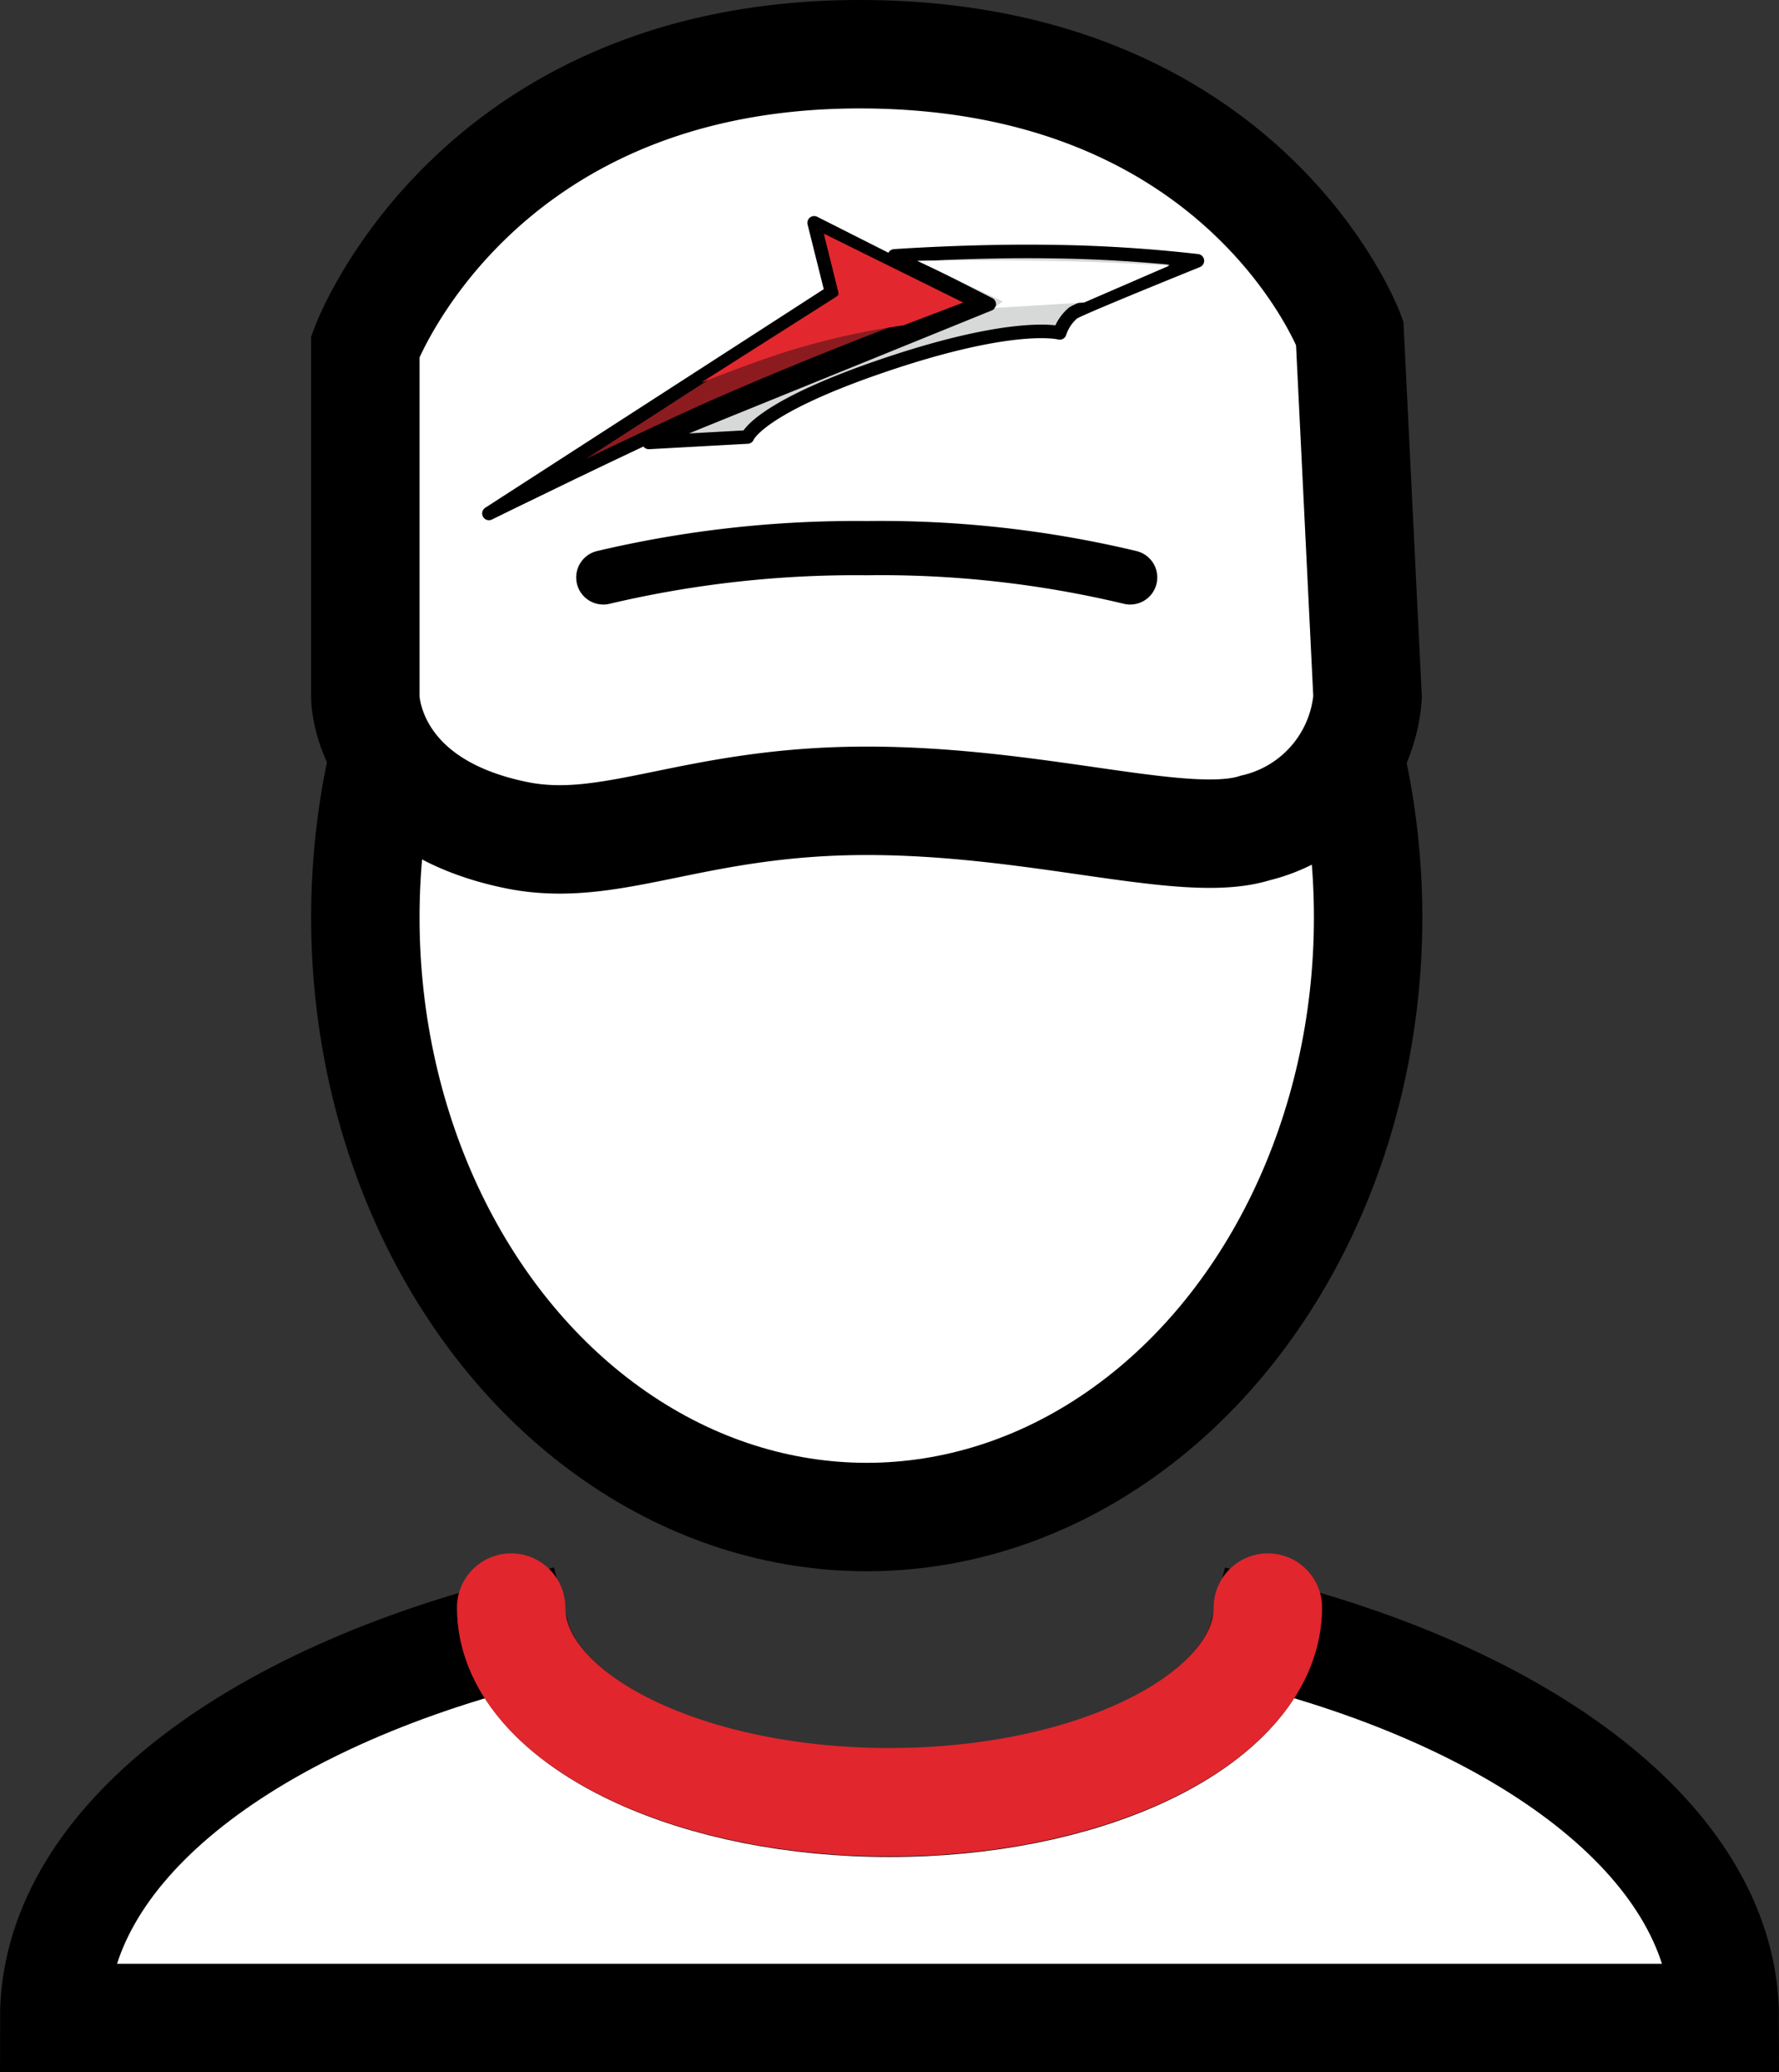
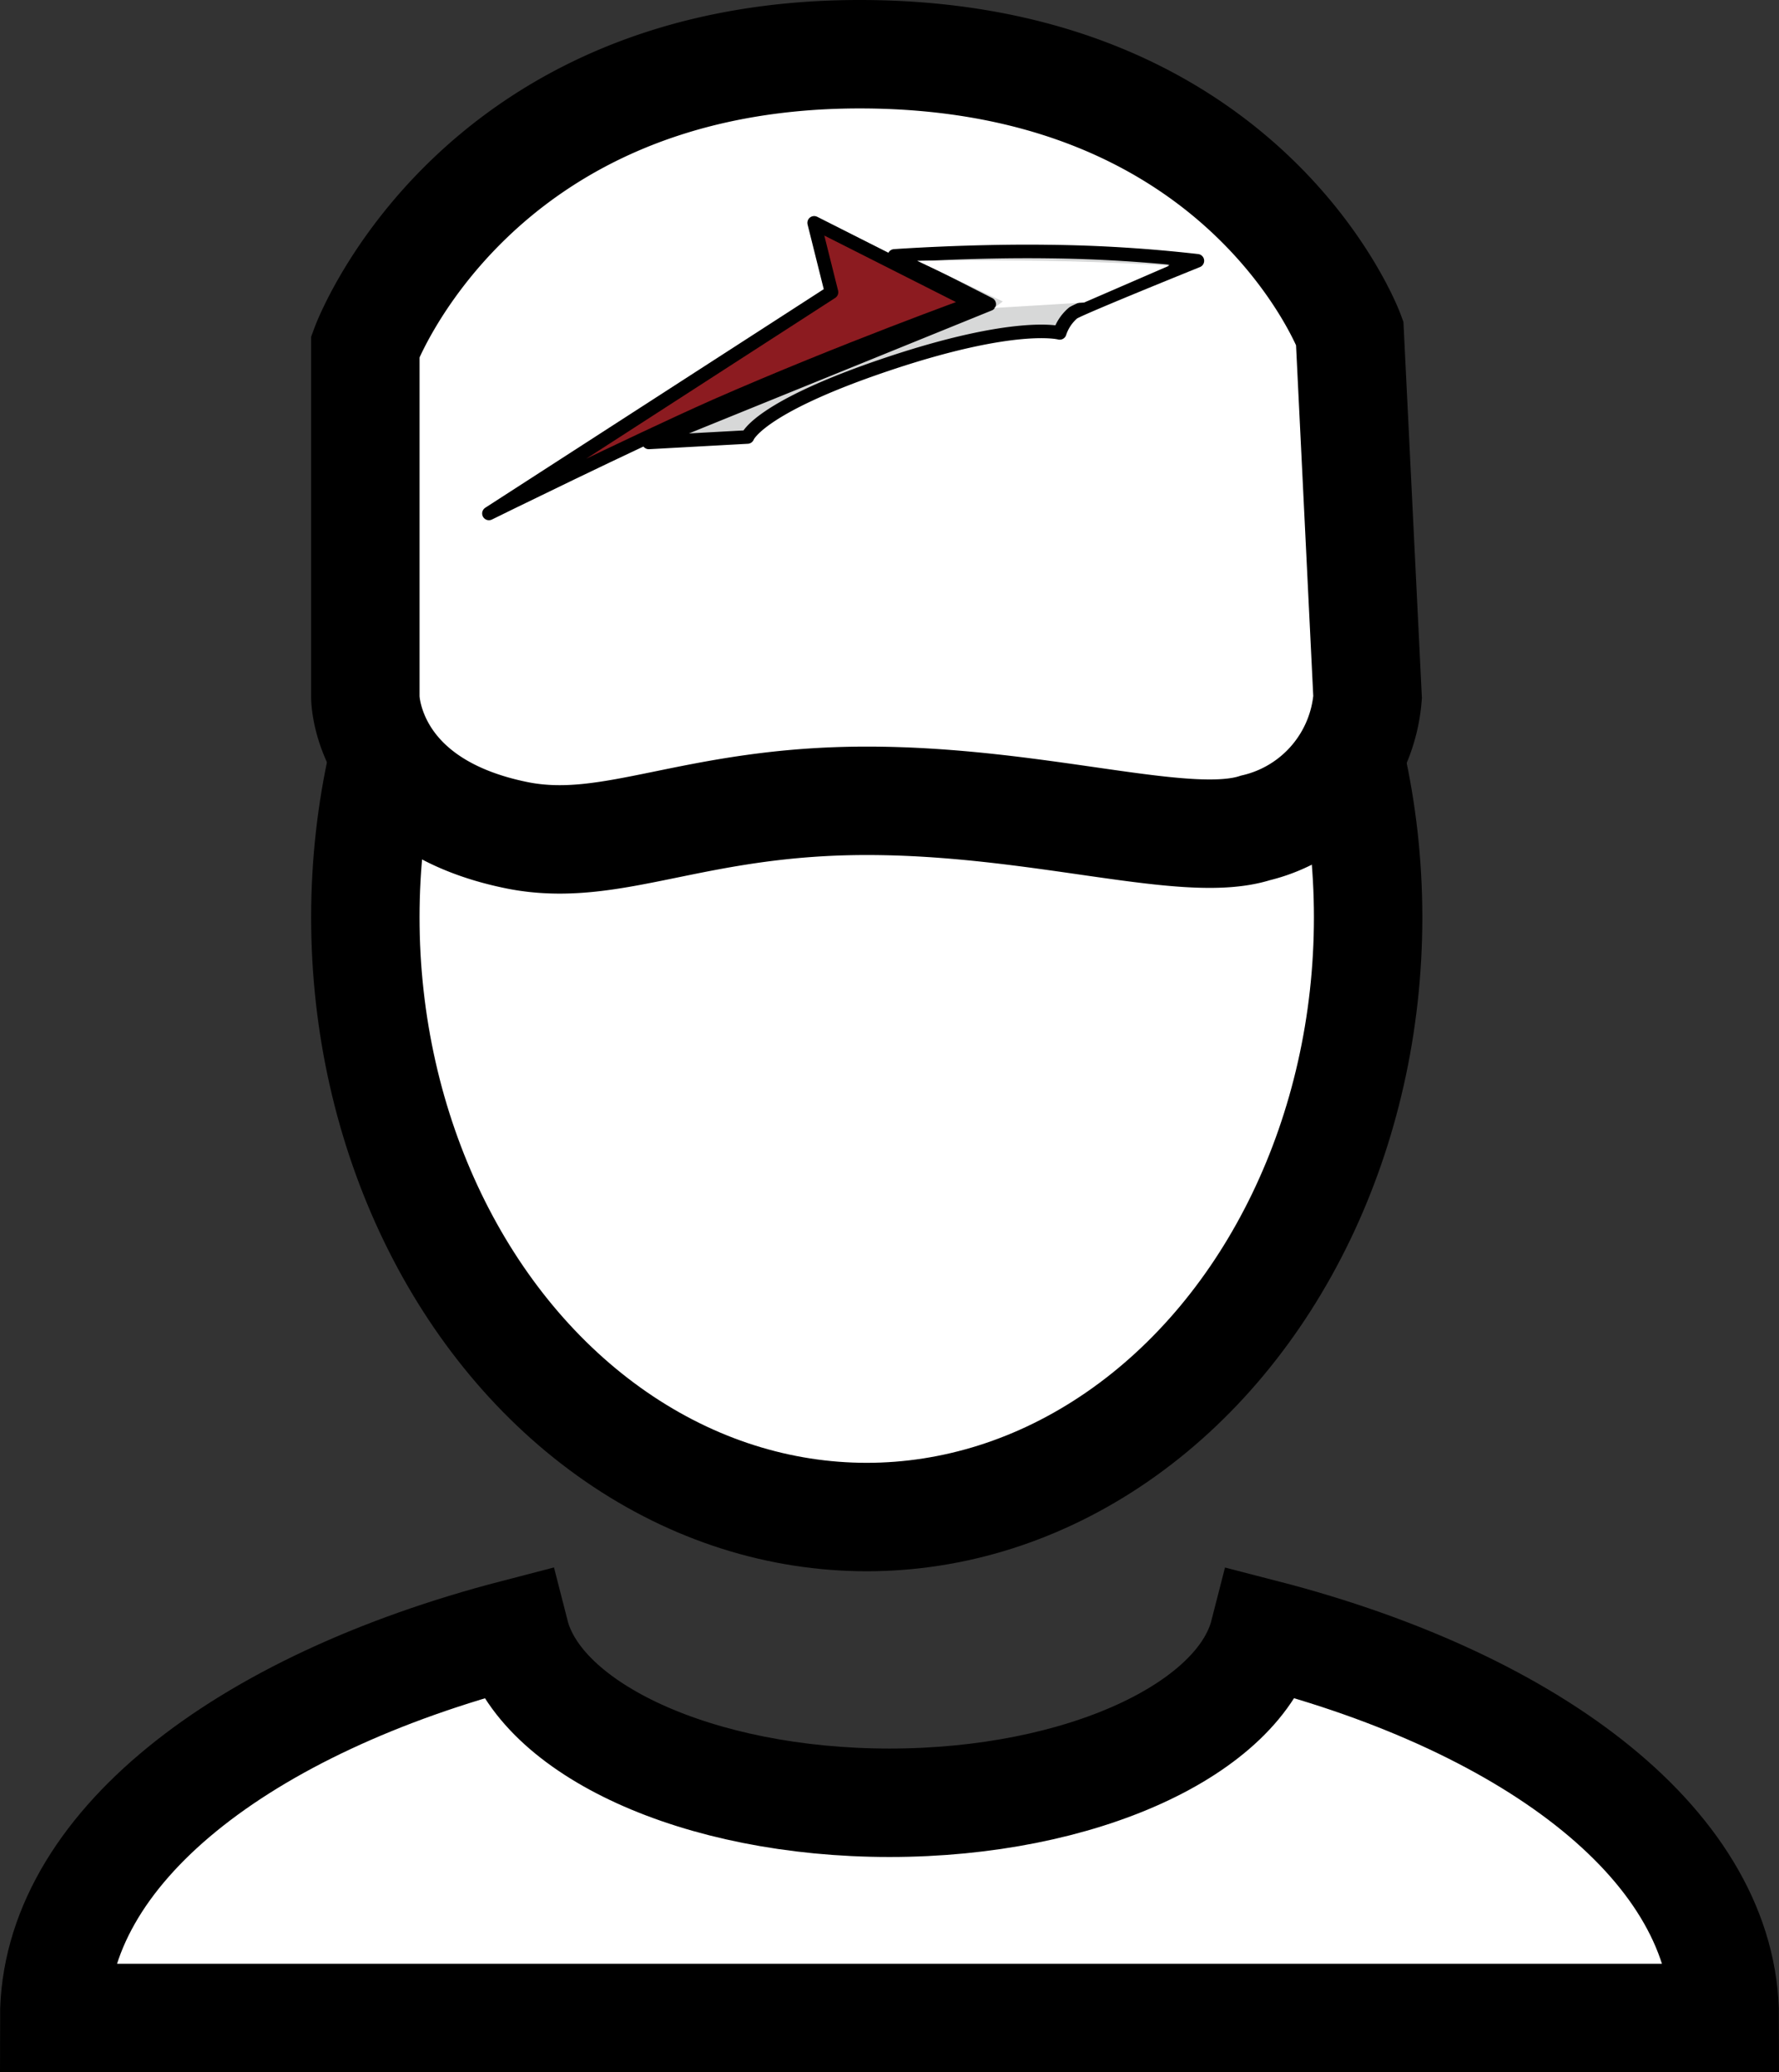
<svg xmlns="http://www.w3.org/2000/svg" width="32.82" height="38.22" viewBox="0 0 32.82 38.22">
  <rect x="0" y="0" width="32.82" height="38.22" fill="#333333" stroke="none" />
  <g id="user" transform="translate(-0.28 -0.23)">
    <ellipse id="Ellipse_3" data-name="Ellipse 3" cx="9.25" cy="11.06" rx="9.25" ry="11.06" transform="translate(7.02 6.09)" fill="#fff" stroke="#000" stroke-miterlimit="10" stroke-width="2" />
    <g id="Groupe_4" data-name="Groupe 4">
      <path id="Tracé_16" data-name="Tracé 16" d="M23.6,30.36c-.45,1.76-3.37,3.12-6.91,3.12s-6.46-1.36-6.91-3.12c-5.04,1.31-8.5,3.98-8.5,7.09H32.1C32.1,34.34,28.64,31.66,23.6,30.36Z" fill="#fff" stroke="#000" stroke-miterlimit="10" stroke-width="2" />
    </g>
-     <path id="Tracé_17" data-name="Tracé 17" d="M9.71,29.88c0,1.99,3.13,3.59,6.98,3.59s6.98-1.61,6.98-3.59" fill="none" stroke="#e1262d" stroke-linecap="round" stroke-miterlimit="10" stroke-width="2" />
    <path id="Tracé_18" data-name="Tracé 18" d="M7.02,13.09V6.62s1.99-5.39,9.12-5.39,9.04,5.14,9.04,5.14l.33,6.72a2.7,2.7,0,0,1-2.07,2.41c-1.28.41-3.98-.5-7.17-.5s-4.68.98-6.43.64C7.02,15.08,7.02,13.09,7.02,13.09Z" fill="#fff" stroke="#000" stroke-miterlimit="10" stroke-width="2" />
-     <path id="Tracé_19" data-name="Tracé 19" d="M11.41,10.88a20.266,20.266,0,0,1,4.86-.54,19.769,19.769,0,0,1,4.86.54" fill="#fff" stroke="#000" stroke-linecap="round" stroke-miterlimit="10" stroke-width="1" />
    <g id="Groupe_13" data-name="Groupe 13">
      <g id="Groupe_7" data-name="Groupe 7">
        <g id="Groupe_5" data-name="Groupe 5">
          <path id="Tracé_20" data-name="Tracé 20" d="M9.3,9.7l6.32-4.08L15.3,4.34l2.93,1.48s-2.39.86-4.76,1.9C11.94,8.4,9.3,9.7,9.3,9.7Z" fill="#8c1b20" stroke="#000" stroke-linejoin="round" stroke-miterlimit="10" stroke-width="0.25" />
        </g>
        <g id="Groupe_6" data-name="Groupe 6">
-           <path id="Tracé_21" data-name="Tracé 21" d="M9.31,9.72l-.03-.04,6.3-4.07L15.26,4.3l3.02,1.53-.05.02c-.02.01-2.42.87-4.76,1.9C11.96,8.41,9.33,9.7,9.31,9.72Zm6.02-5.34.31,1.24-6,3.88c.77-.38,2.64-1.28,3.82-1.8,2.16-.95,4.36-1.75,4.72-1.88Z" />
-         </g>
+           </g>
      </g>
      <g id="Groupe_10" data-name="Groupe 10">
        <g id="Groupe_8" data-name="Groupe 8">
          <path id="Tracé_22" data-name="Tracé 22" d="M16.78,4.95l1.75.89L12.25,8.39l1.82-.1s.19-.54,2.57-1.34,3.19-.58,3.19-.58A.812.812,0,0,1,20.08,6c.16-.1,2.29-.96,2.29-.96a26.573,26.573,0,0,0-2.74-.17C18.18,4.85,16.78,4.95,16.78,4.95Z" fill="#d7d8d8" stroke="#000" stroke-linejoin="round" stroke-miterlimit="10" stroke-width="0.25" />
        </g>
        <g id="Groupe_9" data-name="Groupe 9">
          <path id="Tracé_23" data-name="Tracé 23" d="M12.11,8.42l6.37-2.58-1.77-.9.08-.01c.01,0,1.41-.1,2.85-.09s2.73.17,2.74.17l.09.01-.08.03c-.02.01-2.13.86-2.28.96a.84.84,0,0,0-.25.36l-.01.02-.02-.01c-.01,0-.84-.21-3.18.58-2.32.79-2.55,1.32-2.55,1.33l-.01.01h-.02Zm4.76-3.45,1.72.88-6.2,2.51,1.66-.1c.05-.09.4-.61,2.57-1.34a6.849,6.849,0,0,1,3.19-.58.911.911,0,0,1,.26-.36c.14-.09,1.8-.77,2.21-.93a26.134,26.134,0,0,0-2.65-.16C18.4,4.87,17.19,4.95,16.87,4.97Z" />
        </g>
      </g>
      <g id="Groupe_11" data-name="Groupe 11">
-         <path id="Tracé_24" data-name="Tracé 24" d="M13.21,7.29l2.55-1.62-.28-1.13,2.57,1.27-1.1.42a13.608,13.608,0,0,0-1.84.39C14.44,6.8,13.21,7.29,13.21,7.29Z" fill="#e2282e" />
-       </g>
+         </g>
      <g id="Groupe_12" data-name="Groupe 12">
        <path id="Tracé_25" data-name="Tracé 25" d="M18.62,5.91l.16-.12L17.2,5.04s1.1-.02,2.36,0,2.29.09,2.29.09l-1.57.68Z" fill="#fff" />
      </g>
    </g>
  </g>
</svg>